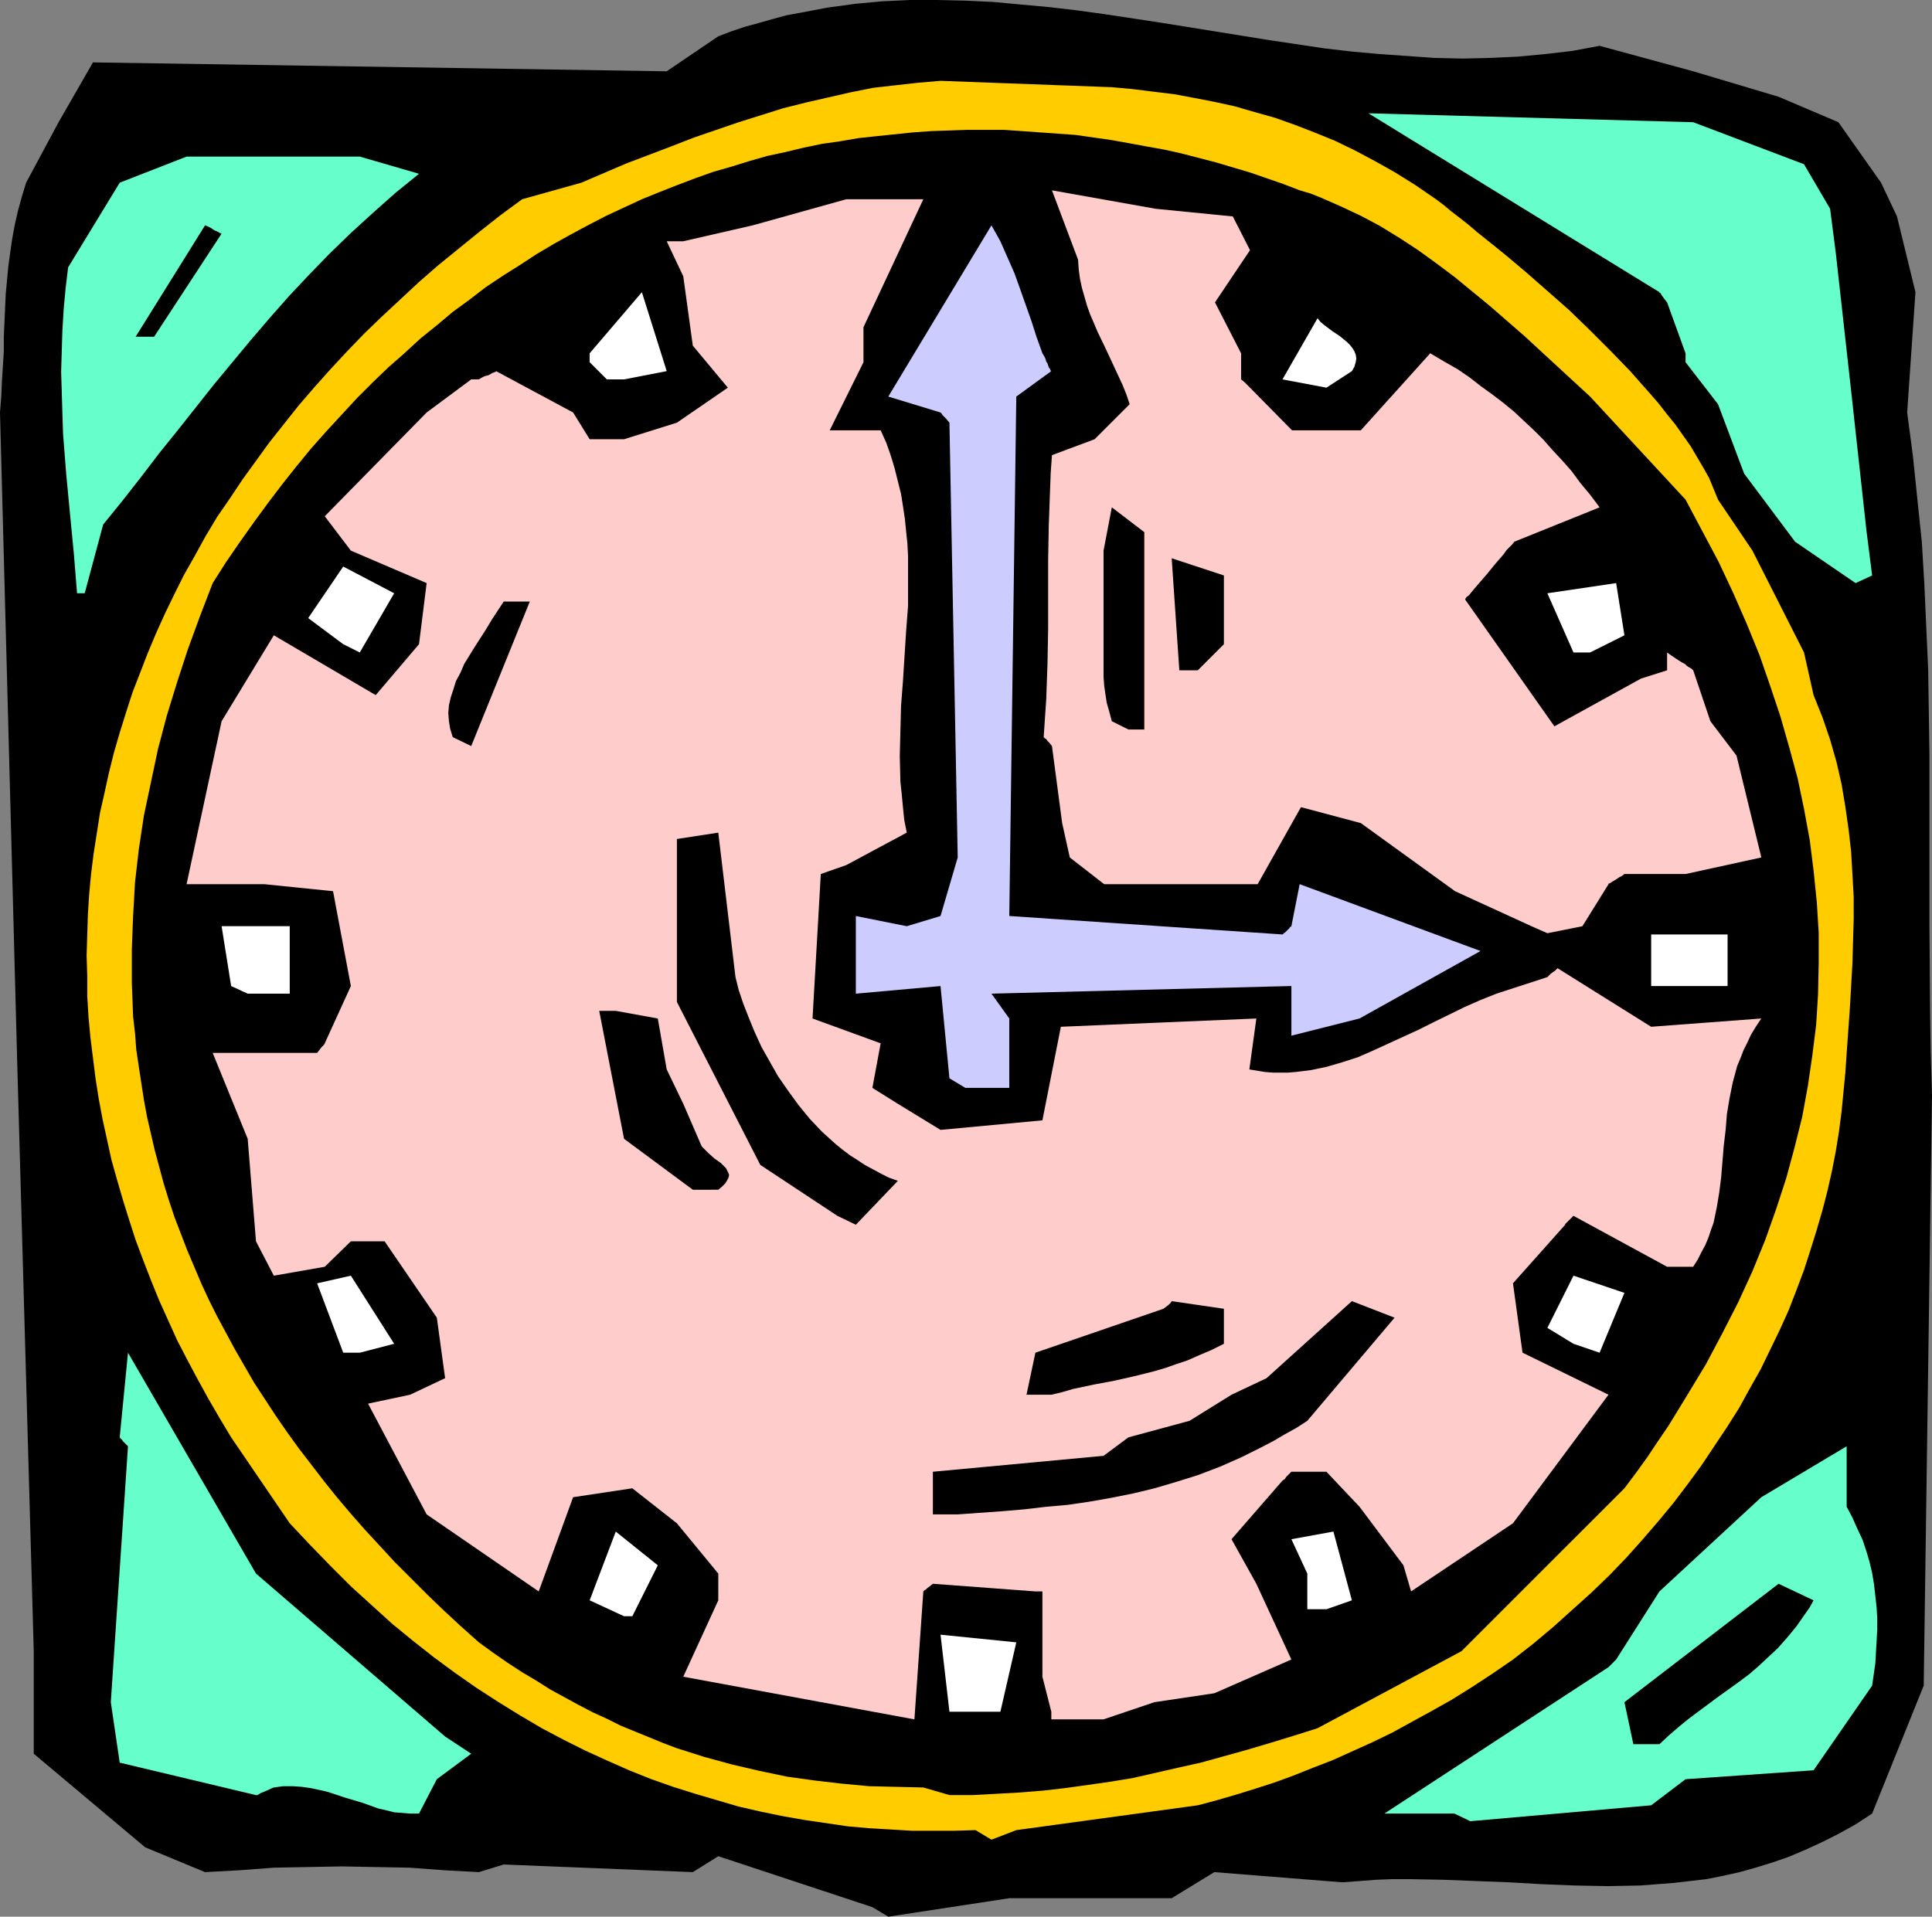
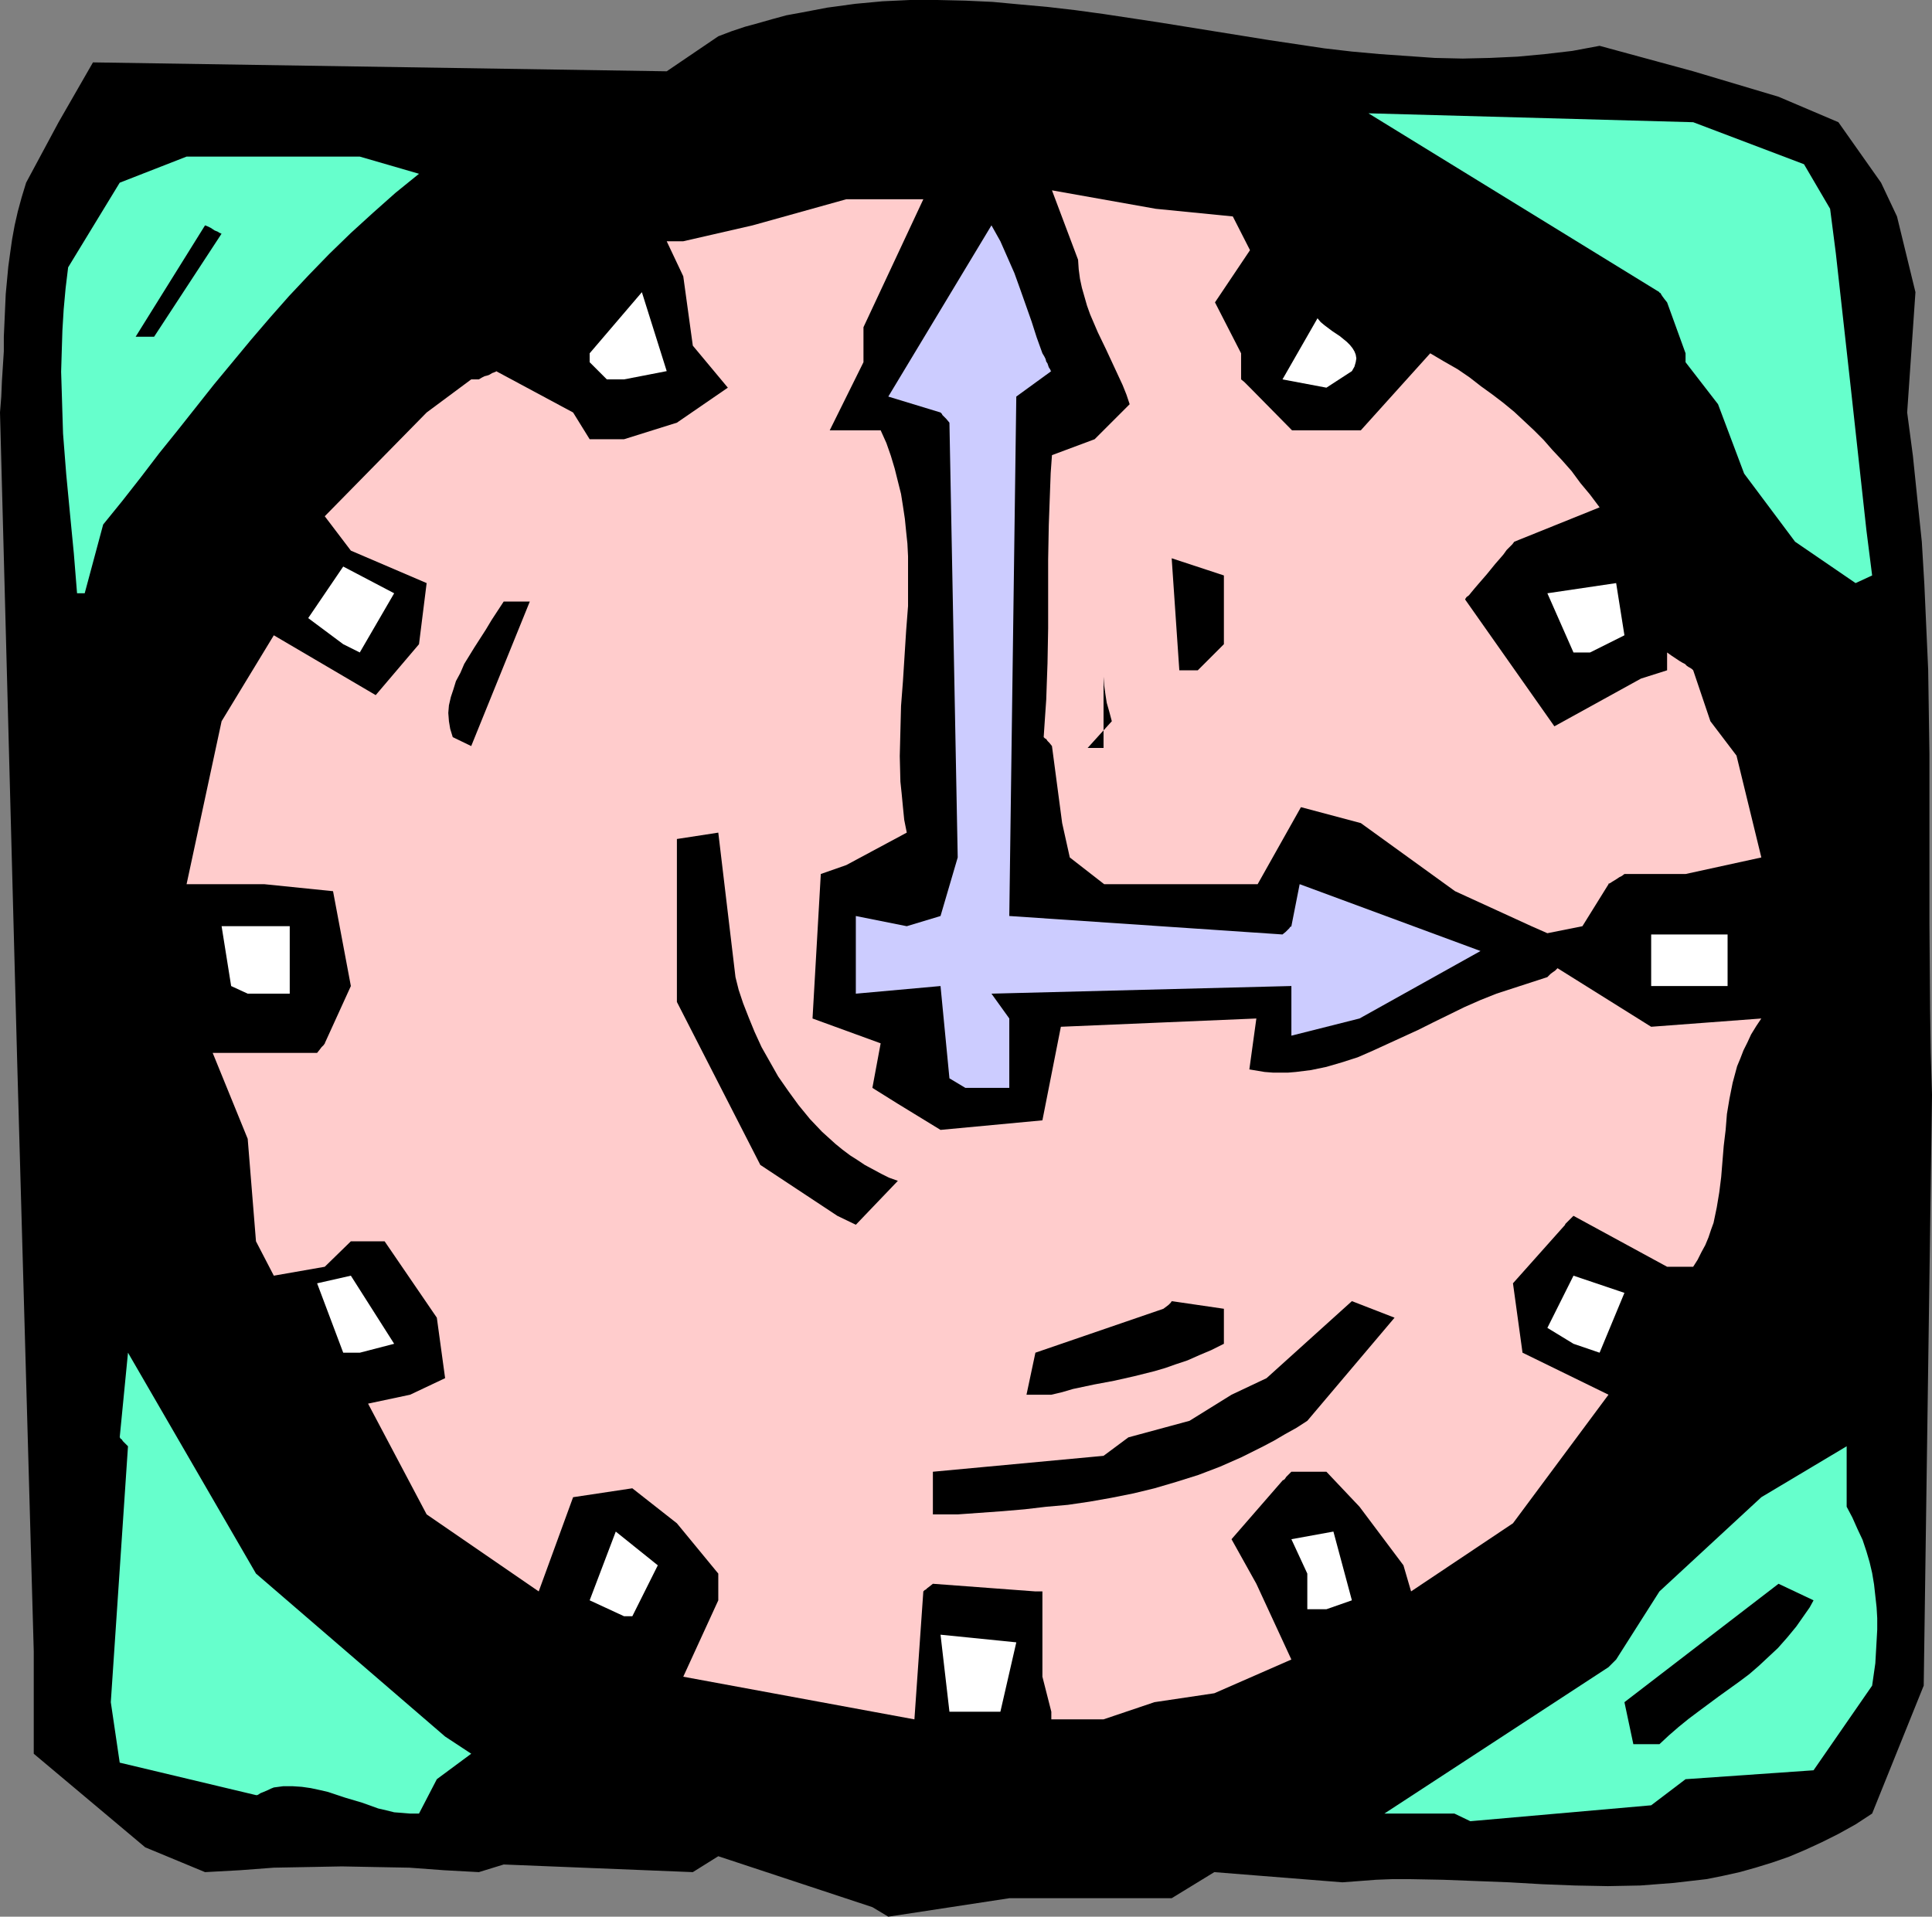
<svg xmlns="http://www.w3.org/2000/svg" xmlns:ns1="http://sodipodi.sourceforge.net/DTD/sodipodi-0.dtd" xmlns:ns2="http://www.inkscape.org/namespaces/inkscape" version="1.0" width="129.724mm" height="128.718mm" id="svg30" ns1:docname="03 o'Clock 2.wmf">
  <rect width="100%" height="100%" fill="#808080" stroke="none" />
  <ns1:namedview id="namedview30" pagecolor="#ffffff" bordercolor="#000000" borderopacity="0.25" ns2:showpageshadow="2" ns2:pageopacity="0.0" ns2:pagecheckerboard="0" ns2:deskcolor="#d1d1d1" ns2:document-units="mm" />
  <defs id="defs1">
    <pattern id="WMFhbasepattern" patternUnits="userSpaceOnUse" width="6" height="6" x="0" y="0" />
  </defs>
  <path style="fill:#000000;fill-opacity:1;fill-rule:evenodd;stroke:none" d="m 221.392,484.068 -39.107,-12.926 -6.464,4.039 -47.995,-1.939 -6.302,1.939 -8.888,-0.485 -8.726,-0.646 -8.726,-0.162 -8.403,-0.162 -8.565,0.162 -8.726,0.162 -8.565,0.646 -8.888,0.485 L 36.845,468.881 8.565,445.13 V 419.117 L 4.363,269.501 0,104.698 0.323,100.659 0.485,96.781 0.97,89.187 V 85.471 L 1.131,81.917 1.454,74.646 2.101,67.698 2.586,64.144 3.07,60.751 3.717,57.196 4.525,53.642 5.494,50.087 6.626,46.371 14.867,31.022 23.594,15.834 l 145.601,2.262 13.09,-8.886 3.394,-1.293 3.394,-1.131 3.555,-0.969 3.394,-0.969 3.555,-0.969 3.555,-0.646 6.787,-1.293 7.11,-0.969 6.949,-0.646 L 230.926,0 h 6.949 l 7.11,0.162 6.949,0.323 6.949,0.646 7.11,0.646 6.949,0.808 7.11,0.969 13.898,2.1 14.059,2.262 14.059,2.262 14.059,2.1 6.949,0.808 7.11,0.646 6.949,0.485 6.949,0.485 7.11,0.162 6.949,-0.162 6.949,-0.323 6.949,-0.646 6.949,-0.808 6.949,-1.293 23.755,6.463 21.654,6.463 15.19,6.463 10.827,15.349 4.04,8.563 4.686,19.227 -2.101,30.537 1.454,10.987 1.131,10.987 1.131,10.825 0.646,10.825 0.485,10.825 0.485,10.825 0.162,10.825 0.162,10.664 v 43.14 l 0.162,21.651 0.162,10.825 0.323,10.825 -2.101,149.938 -13.09,32.476 -4.202,2.747 -4.363,2.424 -4.202,2.1 -4.202,1.939 -4.202,1.777 -4.202,1.454 -4.202,1.293 -4.04,1.131 -4.363,0.969 -4.04,0.808 -4.202,0.485 -4.202,0.485 -4.202,0.323 -4.202,0.323 -8.242,0.162 -8.403,-0.162 -8.242,-0.323 -8.403,-0.485 -8.403,-0.323 -8.403,-0.323 -8.565,-0.162 h -4.202 l -4.202,0.162 -4.202,0.323 -4.363,0.323 -32.482,-2.585 -10.827,6.624 h -41.208 l -30.704,4.686 z" id="path1" />
-   <path style="fill:#ffcc00;fill-opacity:1;fill-rule:evenodd;stroke:none" d="m 247.571,464.518 -5.333,0.162 h -5.333 -5.494 l -5.333,-0.323 -5.494,-0.323 -5.494,-0.485 -5.494,-0.808 -5.494,-0.808 -5.494,-0.969 -5.494,-1.131 -5.656,-1.293 -5.494,-1.616 -5.494,-1.616 -5.656,-1.777 -5.494,-1.939 -5.656,-2.262 -5.494,-2.424 -5.656,-2.585 -5.494,-2.747 -5.494,-2.908 -5.494,-3.231 -5.494,-3.393 -5.494,-3.555 -5.333,-3.716 -5.494,-4.039 -5.333,-4.201 -5.333,-4.362 -5.171,-4.686 -5.333,-4.847 -5.171,-5.17 -5.171,-5.332 -5.171,-5.493 -14.867,-21.812 -2.909,-4.847 -2.909,-5.009 -2.747,-5.009 -2.586,-4.847 -2.586,-5.009 -2.262,-5.009 -2.262,-5.009 -2.101,-5.17 -1.939,-5.009 -1.939,-5.17 -1.616,-5.009 -1.616,-5.17 -1.454,-5.009 -1.454,-5.17 -1.131,-5.17 -1.131,-5.17 -0.97,-5.17 -0.808,-5.17 -0.646,-5.17 -0.646,-5.17 -0.485,-5.17 -0.323,-5.332 v -5.17 l -0.162,-5.17 0.162,-5.17 0.162,-5.17 0.323,-5.17 0.485,-5.17 0.646,-5.17 0.808,-5.17 0.808,-5.17 1.131,-5.009 1.131,-5.17 1.293,-5.17 1.454,-5.009 1.616,-5.17 1.616,-5.009 1.939,-5.009 1.939,-5.009 2.101,-5.009 2.262,-5.009 2.424,-5.009 2.424,-4.847 2.747,-4.847 2.747,-5.009 2.909,-4.847 3.232,-4.686 3.232,-4.847 3.394,-4.686 3.394,-4.686 3.717,-4.686 3.717,-4.686 4.04,-4.686 4.04,-4.524 4.202,-4.524 4.363,-4.524 4.525,-4.362 4.686,-4.362 4.686,-4.362 5.01,-4.362 5.171,-4.201 5.171,-4.201 5.333,-4.201 5.494,-4.039 15.029,-4.201 11.312,-4.847 11.474,-4.362 5.818,-2.262 5.656,-1.939 5.656,-1.939 5.656,-1.777 5.656,-1.777 5.818,-1.454 5.656,-1.293 5.656,-1.293 5.656,-1.131 5.656,-0.646 5.818,-0.646 5.656,-0.485 43.47,1.616 5.333,0.485 5.171,0.646 5.333,0.646 5.171,0.969 5.01,0.969 5.171,1.131 5.01,1.454 5.171,1.454 5.01,1.777 5.01,1.939 5.171,2.1 5.01,2.424 5.171,2.747 5.171,2.908 5.171,3.231 5.171,3.555 1.939,1.454 1.939,1.616 2.101,1.616 2.262,1.777 2.262,1.939 2.424,1.939 2.424,1.939 2.586,2.1 5.171,4.362 5.333,4.686 5.333,4.686 5.333,5.17 5.171,5.17 5.01,5.17 4.848,5.493 2.262,2.585 2.262,2.908 2.101,2.585 1.939,2.747 1.939,2.747 1.616,2.747 1.616,2.747 1.454,2.585 1.131,2.747 1.131,2.747 8.726,12.926 13.09,25.851 2.424,10.825 2.262,5.655 1.939,5.655 1.616,5.655 1.293,5.655 0.97,5.817 0.808,5.655 0.646,5.655 0.323,5.655 0.323,5.817 v 5.655 l -0.162,5.655 -0.162,5.655 -0.646,11.31 -0.808,11.31 -0.323,4.847 -0.485,5.009 -0.485,5.009 -0.646,5.009 -0.808,5.009 -0.97,5.009 -1.131,5.009 -1.293,5.009 -1.454,5.009 -1.616,5.17 -1.616,5.009 -1.939,5.17 -1.939,5.009 -2.262,5.009 -2.424,5.009 -2.424,5.009 -2.747,4.847 -2.747,5.009 -3.07,4.847 -3.232,4.847 -3.232,4.847 -3.555,4.847 -3.555,4.686 -3.878,4.686 -4.04,4.686 -4.04,4.524 -4.363,4.524 -4.525,4.362 -4.848,4.362 -4.848,4.362 -5.01,4.201 -5.171,4.039 -5.171,3.555 -5.171,3.393 -5.171,3.231 -5.171,2.908 -5.01,2.747 -5.01,2.747 -5.01,2.424 -5.01,2.262 -5.01,2.262 -5.01,1.939 -4.848,1.939 -4.848,1.777 -5.01,1.616 -4.686,1.454 -5.01,1.454 -4.848,1.293 -46.056,6.301 -6.302,2.424 z" id="path2" />
  <path style="fill:#66ffcc;fill-opacity:1;fill-rule:evenodd;stroke:none" d="m 104.07,460.317 -1.939,-0.162 -2.101,-0.162 -1.939,-0.485 -2.101,-0.485 -4.04,-1.454 -4.363,-1.293 -4.363,-1.454 -2.101,-0.485 -2.262,-0.485 -2.262,-0.323 -2.424,-0.162 h -2.262 l -2.424,0.323 -0.808,0.323 -0.646,0.323 -1.131,0.485 -0.808,0.323 -0.485,0.323 -0.323,0.162 h -0.162 -0.162 l -34.582,-8.24 -2.262,-15.349 4.363,-64.952 -0.808,-0.808 -0.485,-0.485 -0.323,-0.485 -0.323,-0.162 v -0.162 l -0.162,-0.162 2.101,-21.489 32.482,56.065 47.995,41.362 6.626,4.362 -8.726,6.463 -4.525,8.725 z" id="path3" />
  <path style="fill:#66ffcc;fill-opacity:1;fill-rule:evenodd;stroke:none" d="M 369.094,460.317 H 351.318 l 56.883,-37.161 0.646,-0.646 0.485,-0.485 0.323,-0.323 0.162,-0.162 0.323,-0.323 v 0 l 10.989,-17.288 25.856,-23.913 21.654,-12.926 v 15.349 l 1.454,2.747 1.293,2.908 1.293,2.747 0.97,2.908 0.808,2.747 0.646,2.747 0.485,2.908 0.323,2.908 0.323,2.908 0.162,2.747 v 2.908 l -0.162,2.908 -0.323,5.655 -0.808,5.655 -14.867,21.489 -32.482,2.262 -8.726,6.624 -45.894,4.039 z" id="path4" />
  <path style="fill:#000000;fill-opacity:1;fill-rule:evenodd;stroke:none" d="m 234.32,453.693 -6.949,-0.162 -6.787,-0.162 -6.949,-0.646 -6.949,-0.808 -6.949,-0.969 -6.949,-1.454 -6.949,-1.616 -7.11,-1.939 -7.11,-2.262 -3.394,-1.293 -3.555,-1.454 -3.555,-1.454 -3.555,-1.454 -3.555,-1.777 -3.555,-1.616 -3.717,-1.939 -3.555,-1.939 -3.555,-1.939 -3.555,-2.262 -3.555,-2.1 -3.717,-2.424 -3.717,-2.585 -3.555,-2.585 -4.525,-4.039 -4.363,-4.039 -4.202,-4.039 -4.202,-4.201 -4.04,-4.039 -3.717,-4.039 -3.878,-4.201 -3.555,-4.039 -3.555,-4.201 -3.232,-4.039 -3.232,-4.201 -3.232,-4.201 -2.909,-4.039 -2.909,-4.201 -2.747,-4.201 -2.747,-4.201 -2.424,-4.201 -2.424,-4.201 -2.262,-4.201 -2.262,-4.201 -2.101,-4.201 -1.939,-4.201 -1.778,-4.201 -1.778,-4.201 -1.616,-4.201 -1.616,-4.201 -1.454,-4.362 -1.293,-4.201 -2.262,-8.402 -0.97,-4.201 -0.97,-4.201 -0.808,-4.362 -0.646,-4.201 -0.646,-4.201 -0.646,-4.362 -0.323,-4.201 -0.485,-4.201 -0.323,-8.563 v -8.563 l 0.323,-8.402 0.485,-8.563 0.97,-8.402 1.293,-8.563 1.778,-8.402 1.778,-8.402 2.262,-8.563 2.586,-8.402 2.747,-8.402 3.07,-8.402 3.232,-8.402 3.394,-5.332 3.555,-5.17 3.555,-5.009 3.555,-4.847 3.555,-4.686 3.717,-4.686 3.717,-4.524 3.878,-4.362 3.878,-4.201 3.878,-4.201 3.878,-3.878 4.04,-3.878 4.04,-3.555 4.04,-3.716 4.202,-3.393 4.04,-3.393 4.202,-3.07 4.202,-3.231 4.363,-2.908 4.363,-2.747 4.202,-2.747 4.363,-2.585 4.363,-2.424 4.525,-2.424 4.363,-2.262 4.525,-2.1 4.525,-2.1 4.363,-1.777 4.525,-1.777 4.686,-1.777 4.525,-1.616 4.525,-1.293 4.686,-1.454 4.525,-1.293 4.525,-0.969 4.686,-1.131 4.686,-0.969 4.525,-0.646 4.686,-0.808 4.525,-0.485 4.686,-0.485 4.686,-0.485 4.525,-0.323 4.686,-0.162 4.525,-0.162 h 4.686 4.525 l 4.686,0.323 4.525,0.323 4.525,0.323 4.525,0.323 4.525,0.646 4.525,0.646 4.525,0.808 4.363,0.808 4.525,0.808 4.363,0.969 4.363,1.131 4.363,1.131 4.363,1.293 4.363,1.293 4.202,1.454 4.202,1.454 4.202,1.616 2.747,0.808 2.424,0.969 5.171,2.262 5.171,2.424 4.848,2.585 5.01,3.07 4.686,3.07 4.686,3.393 4.525,3.393 4.525,3.716 4.525,3.716 8.726,7.594 8.403,7.755 8.242,7.594 24.24,26.175 4.202,7.917 4.202,7.917 3.717,7.917 3.394,7.755 3.232,7.917 2.747,7.917 2.586,7.755 2.262,7.917 2.101,7.755 1.616,7.755 1.454,7.917 0.97,7.755 0.808,7.917 0.485,7.755 v 7.755 l -0.162,7.917 -0.485,7.755 -0.97,7.755 -1.131,7.755 -1.454,7.917 -1.939,7.755 -2.101,7.755 -2.586,7.917 -2.747,7.755 -3.232,7.917 -3.555,7.755 -4.04,7.917 -4.202,7.917 -4.686,7.755 -4.848,7.917 -2.747,4.039 -2.586,3.878 -2.909,4.039 -2.909,3.878 v 0 l -41.37,41.362 -36.522,19.55 -6.141,1.939 -5.818,1.777 -5.979,1.777 -5.818,1.616 -5.818,1.616 -5.818,1.293 -5.656,1.293 -5.656,1.293 -5.818,0.969 -5.656,0.808 -5.818,0.808 -5.656,0.646 -5.979,0.485 -5.818,0.323 -5.979,0.323 h -5.979 z" id="path5" />
  <path style="fill:#000000;fill-opacity:1;fill-rule:evenodd;stroke:none" d="m 414.504,442.706 -2.262,-10.664 39.107,-30.052 8.888,4.201 -0.97,1.777 -1.131,1.616 -2.262,3.231 -2.262,2.747 -2.424,2.747 -2.424,2.262 -2.424,2.262 -2.424,2.1 -2.586,1.939 -5.171,3.716 -5.01,3.716 -2.586,1.939 -2.586,2.1 -2.424,2.1 -2.424,2.262 z" id="path6" />
  <path style="fill:#ffcccc;fill-opacity:1;fill-rule:evenodd;stroke:none" d="m 266.801,434.466 -2.262,-8.886 v -21.651 h -1.778 l -26.018,-1.939 -0.808,0.646 -0.646,0.485 -0.323,0.323 -0.323,0.162 -0.162,0.162 -0.162,0.162 v 0 l -2.262,32.476 -58.661,-10.825 8.888,-19.389 v -6.786 l -10.504,-12.764 -11.312,-8.886 -15.029,2.262 -8.726,23.913 -28.442,-19.55 -14.867,-28.113 10.666,-2.262 8.888,-4.201 -2.101,-15.349 L 97.606,315.065 H 89.041 l -6.626,6.463 -12.928,2.262 -4.525,-8.725 -2.101,-26.013 -8.888,-21.812 h 8.888 17.614 l 0.646,-0.808 0.485,-0.646 0.323,-0.323 0.323,-0.323 v -0.162 h 0.162 v -0.162 L 89.041,250.274 84.517,226.2 67.064,224.423 H 47.349 l 8.888,-41.362 13.251,-21.812 25.856,15.188 10.989,-12.926 1.939,-15.511 -19.23,-8.24 -6.626,-8.725 25.856,-26.336 11.312,-8.402 h 1.939 l 0.808,-0.485 0.646,-0.323 0.646,-0.162 0.485,-0.162 0.808,-0.485 0.485,-0.162 0.323,-0.162 h 0.162 v -0.162 l 19.554,10.502 4.202,6.786 h 8.726 l 13.413,-4.201 12.928,-8.886 -8.888,-10.664 -2.424,-17.611 -4.202,-8.886 h 4.202 l 17.614,-4.039 23.755,-6.624 h 19.554 l -15.19,32.476 v 8.886 l -8.565,17.288 h 12.928 l 1.454,3.231 1.131,3.231 0.97,3.231 0.808,3.231 0.808,3.231 0.485,3.07 0.485,3.231 0.323,3.231 0.323,3.07 0.162,3.231 v 6.301 6.301 l -0.485,6.301 -0.808,12.764 -0.485,6.301 -0.162,6.301 -0.162,6.463 0.162,6.463 0.323,3.07 0.323,3.393 0.323,3.231 0.646,3.231 -15.352,8.24 -6.464,2.262 -2.101,36.677 17.291,6.301 -2.101,11.31 6.464,4.039 10.827,6.624 25.856,-2.424 4.686,-23.751 49.611,-2.1 -1.778,12.926 1.939,0.323 1.939,0.323 2.101,0.162 h 1.939 1.939 l 1.939,-0.162 3.878,-0.485 3.878,-0.808 3.878,-1.131 4.04,-1.293 3.717,-1.616 3.878,-1.777 3.878,-1.777 3.878,-1.777 1.939,-0.969 1.939,-0.969 7.918,-3.878 4.04,-1.777 4.04,-1.616 12.928,-4.201 0.808,-0.808 0.646,-0.485 0.485,-0.323 0.323,-0.323 0.162,-0.162 0.162,-0.162 23.755,14.865 27.957,-2.1 -1.293,1.939 -1.293,2.1 -0.97,2.1 -0.97,1.939 -0.808,2.1 -0.808,1.939 -1.131,4.201 -0.808,4.039 -0.646,3.878 -0.323,4.039 -0.485,4.039 -0.646,7.917 -0.485,3.878 -0.646,3.878 -0.808,3.878 -0.646,1.777 -0.646,1.939 -0.808,1.939 -0.97,1.777 -0.97,1.939 -1.131,1.777 h -6.626 l -23.755,-12.926 v 0 l -0.808,0.808 -0.485,0.485 -0.323,0.323 -0.323,0.323 -0.162,0.162 v 0.162 l -13.251,14.865 2.424,17.611 21.816,10.664 -24.24,32.637 -25.856,17.288 -1.939,-6.624 -11.15,-14.865 -8.403,-8.886 h -8.888 l -0.808,0.808 -0.485,0.485 -0.323,0.485 -0.323,0.323 h -0.162 l -0.162,0.162 -12.928,14.865 6.302,11.31 8.888,19.227 -19.554,8.563 -15.19,2.262 -12.928,4.362 H 266.801 Z" id="path7" />
  <path style="fill:#ffffff;fill-opacity:1;fill-rule:evenodd;stroke:none" d="m 249.672,434.466 h -8.726 l -2.262,-19.55 19.23,1.939 -4.04,17.611 z" id="path8" />
  <path style="fill:#ffffff;fill-opacity:1;fill-rule:evenodd;stroke:none" d="m 158.368,410.23 -8.726,-4.039 6.626,-17.45 10.666,8.563 -6.464,12.926 z" id="path9" />
  <path style="fill:#ffffff;fill-opacity:1;fill-rule:evenodd;stroke:none" d="m 331.764,408.453 v -9.048 l -4.04,-8.725 10.666,-1.939 4.686,17.45 -6.464,2.262 z" id="path10" />
  <path style="fill:#000000;fill-opacity:1;fill-rule:evenodd;stroke:none" d="m 236.744,384.379 v -10.825 l 43.309,-4.039 6.302,-4.686 15.514,-4.201 10.666,-6.624 8.888,-4.201 21.654,-19.55 10.827,4.201 -22.139,26.175 -2.747,1.777 -2.909,1.616 -2.747,1.616 -2.747,1.454 -5.494,2.747 -5.494,2.424 -5.494,2.1 -5.656,1.777 -5.494,1.616 -5.333,1.293 -5.656,1.131 -5.494,0.969 -5.494,0.808 -5.494,0.485 -5.494,0.646 -5.656,0.485 -11.312,0.808 z" id="path11" />
  <path style="fill:#000000;fill-opacity:1;fill-rule:evenodd;stroke:none" d="m 260.499,354.003 2.262,-10.664 32.482,-11.148 0.646,-0.485 0.646,-0.485 0.323,-0.323 0.323,-0.323 v -0.162 h 0.162 v 0 -0.162 l 13.251,1.939 v 8.886 l -3.232,1.616 -3.07,1.293 -2.909,1.293 -2.909,0.969 -2.747,0.969 -2.747,0.808 -5.171,1.293 -5.01,1.131 -5.171,0.969 -5.333,1.131 -2.747,0.808 -2.747,0.646 z" id="path12" />
  <path style="fill:#ffffff;fill-opacity:1;fill-rule:evenodd;stroke:none" d="m 87.102,343.34 -6.626,-17.611 8.565,-1.939 10.989,17.288 -8.726,2.262 z" id="path13" />
  <path style="fill:#ffffff;fill-opacity:1;fill-rule:evenodd;stroke:none" d="m 399.313,341.078 -6.626,-4.039 6.626,-13.249 12.928,4.362 -6.302,15.188 z" id="path14" />
  <path style="fill:#000000;fill-opacity:1;fill-rule:evenodd;stroke:none" d="M 212.504,308.602 192.95,295.676 171.781,254.314 v -41.362 l 10.504,-1.616 4.363,36.677 0.808,3.231 1.131,3.393 1.454,3.716 1.454,3.555 1.778,3.878 2.101,3.716 2.101,3.716 2.586,3.716 2.586,3.555 2.909,3.555 3.07,3.231 3.394,3.07 1.778,1.454 1.939,1.454 1.778,1.131 1.939,1.293 2.101,1.131 2.101,1.131 1.939,0.969 2.262,0.808 -10.666,11.148 z" id="path15" />
-   <path style="fill:#000000;fill-opacity:1;fill-rule:evenodd;stroke:none" d="m 175.821,301.977 -17.453,-12.926 -6.302,-32.476 h 4.202 l 10.666,1.939 2.262,12.926 4.202,8.725 4.686,10.825 1.616,1.616 1.616,1.454 1.616,1.131 1.293,1.293 0.323,0.646 0.323,0.646 0.162,0.485 -0.162,0.646 -0.323,0.646 -0.485,0.808 -0.808,0.808 -0.97,0.808 z" id="path16" />
  <path style="fill:#ccccff;fill-opacity:1;fill-rule:evenodd;stroke:none" d="m 240.945,273.702 -2.262,-23.428 -21.493,1.939 v -19.712 l 12.928,2.585 8.565,-2.585 4.363,-14.865 -2.101,-110.353 -0.808,-0.969 -0.485,-0.485 -0.485,-0.485 -0.162,-0.323 -0.162,-0.162 -0.162,-0.162 -13.251,-4.039 26.179,-43.463 2.262,4.039 1.778,4.039 1.778,4.039 1.454,4.039 2.909,8.24 1.293,4.039 1.454,4.039 0.485,0.808 0.323,0.646 0.162,0.646 0.323,0.485 0.323,0.969 0.323,0.485 0.162,0.323 v 0.162 h 0.162 l -8.888,6.463 -1.778,131.842 69.326,4.686 0.808,-0.646 0.485,-0.485 0.485,-0.485 0.162,-0.323 h 0.162 l 0.162,-0.162 2.101,-10.664 45.894,16.965 -30.704,17.127 -17.291,4.362 v -12.603 l -76.114,1.939 4.525,6.301 v 17.611 h -11.15 z" id="path17" />
  <path style="fill:#ffffff;fill-opacity:1;fill-rule:evenodd;stroke:none" d="m 58.661,250.274 -2.424,-15.188 h 17.291 v 17.127 H 62.862 Z" id="path18" />
  <path style="fill:#ffffff;fill-opacity:1;fill-rule:evenodd;stroke:none" d="m 419.028,250.274 v -13.087 h 19.392 v 13.087 h -15.352 z" id="path19" />
  <path style="fill:#ffcccc;fill-opacity:1;fill-rule:evenodd;stroke:none" d="m 388.648,235.087 -19.392,-8.886 -23.917,-17.288 -15.19,-4.039 -10.989,19.55 h -17.13 -21.816 l -8.726,-6.786 -1.939,-8.725 -2.586,-19.55 -0.646,-0.808 -0.485,-0.485 -0.323,-0.485 -0.323,-0.162 -0.162,-0.162 -0.162,-0.162 0.323,-4.847 0.323,-4.686 0.162,-4.686 0.162,-4.524 0.162,-8.886 v -8.725 -8.725 l 0.162,-8.725 0.323,-8.886 0.162,-4.362 0.323,-4.524 10.827,-4.039 8.888,-8.886 -0.808,-2.424 -0.97,-2.424 -2.101,-4.524 -2.101,-4.524 -2.101,-4.362 -1.939,-4.524 -0.808,-2.262 -0.646,-2.262 -0.646,-2.262 -0.485,-2.262 -0.323,-2.424 -0.162,-2.424 -6.626,-17.611 26.341,4.686 19.554,1.939 4.363,8.563 -8.888,13.249 6.626,12.926 v 6.624 l 0.808,0.646 0.485,0.485 0.485,0.485 0.323,0.323 v 0 l 0.162,0.162 10.666,10.825 h 17.453 l 17.614,-19.55 3.555,2.1 3.394,1.939 3.07,2.1 2.909,2.262 2.909,2.1 2.747,2.1 2.747,2.262 2.424,2.262 2.586,2.424 2.424,2.424 2.262,2.585 2.424,2.585 2.424,2.747 2.262,3.07 2.424,2.908 2.424,3.231 -21.654,8.725 -0.485,0.646 -0.646,0.646 -0.808,0.808 -0.808,1.131 -0.97,1.131 -1.131,1.293 -2.101,2.585 -2.101,2.424 -0.97,1.131 -0.808,0.969 -0.646,0.808 -0.646,0.485 -0.323,0.485 v 0 0.162 l 22.624,32.153 21.978,-12.118 6.626,-2.1 v -4.524 l 1.131,0.808 0.97,0.646 0.97,0.646 0.808,0.485 0.646,0.323 0.485,0.485 0.485,0.323 0.323,0.162 0.485,0.323 0.162,0.162 0.162,0.162 4.363,12.926 6.626,8.725 6.302,25.851 -19.23,4.201 h -13.251 -2.262 l -0.646,0.485 -0.646,0.323 -0.485,0.323 -0.485,0.323 -0.808,0.485 -0.485,0.323 -0.323,0.162 h -0.162 v 0.162 l -6.626,10.664 -8.888,1.777 z" id="path20" />
  <path style="fill:#000000;fill-opacity:1;fill-rule:evenodd;stroke:none" d="m 114.897,187.1 -0.646,-2.1 -0.323,-1.939 -0.162,-2.1 0.162,-1.939 0.485,-2.1 0.646,-1.939 0.646,-2.1 1.131,-2.1 0.97,-2.262 1.293,-2.1 1.293,-2.1 1.454,-2.262 1.454,-2.262 1.454,-2.424 3.07,-4.686 h 6.626 l -14.867,36.677 z" id="path21" />
-   <path style="fill:#000000;fill-opacity:1;fill-rule:evenodd;stroke:none" d="m 282.153,183.061 -0.646,-2.424 -0.646,-2.262 -0.323,-2.1 -0.323,-2.262 -0.162,-2.262 v -2.424 -2.747 -3.07 -23.751 l 2.101,-10.987 8.242,6.301 v 50.087 h -4.04 z" id="path22" />
+   <path style="fill:#000000;fill-opacity:1;fill-rule:evenodd;stroke:none" d="m 282.153,183.061 -0.646,-2.424 -0.646,-2.262 -0.323,-2.1 -0.323,-2.262 -0.162,-2.262 v -2.424 -2.747 -3.07 -23.751 v 50.087 h -4.04 z" id="path22" />
  <path style="fill:#000000;fill-opacity:1;fill-rule:evenodd;stroke:none" d="m 299.283,170.135 -1.939,-28.437 13.251,4.362 v 17.45 l -6.626,6.624 z" id="path23" />
  <path style="fill:#ffffff;fill-opacity:1;fill-rule:evenodd;stroke:none" d="m 87.102,163.51 -8.888,-6.624 8.888,-13.087 12.928,6.786 -8.726,15.026 z" id="path24" />
  <path style="fill:#ffffff;fill-opacity:1;fill-rule:evenodd;stroke:none" d="m 399.313,165.611 -6.626,-15.026 17.453,-2.585 2.101,13.249 -8.726,4.362 z" id="path25" />
  <path style="fill:#66ffcc;fill-opacity:1;fill-rule:evenodd;stroke:none" d="m 19.554,150.585 -0.808,-10.017 -0.97,-10.017 -0.97,-10.179 -0.808,-10.341 -0.162,-5.17 -0.162,-5.332 -0.162,-5.17 0.162,-5.332 0.162,-5.17 0.323,-5.332 0.485,-5.332 0.646,-5.332 13.09,-21.489 16.968,-6.624 h 43.955 l 15.029,4.362 -5.979,4.847 -5.818,5.17 -5.494,5.009 -5.494,5.332 -5.171,5.332 -5.01,5.332 -4.848,5.493 -4.848,5.655 -4.686,5.655 -4.686,5.655 -9.211,11.633 -4.686,5.817 -4.686,6.14 -4.686,5.978 -4.848,5.978 -4.686,17.45 z" id="path26" />
  <path style="fill:#66ffcc;fill-opacity:1;fill-rule:evenodd;stroke:none" d="m 470.902,148 -15.352,-10.502 -12.928,-17.288 -6.626,-17.611 -8.242,-10.664 v -2.262 l -4.686,-12.926 -0.646,-0.808 -0.485,-0.646 -0.323,-0.485 -0.162,-0.323 -0.162,-0.162 h -0.162 v -0.162 l -73.851,-45.402 82.416,2.262 28.118,10.664 6.626,11.31 1.454,11.31 1.293,11.633 1.293,11.633 1.293,11.633 2.586,23.589 1.293,11.795 1.454,11.472 z" id="path27" />
  <path style="fill:#ffffff;fill-opacity:1;fill-rule:evenodd;stroke:none" d="m 336.612,98.397 -11.15,-2.1 8.888,-15.511 0.808,0.969 0.97,0.808 1.939,1.454 1.939,1.293 1.778,1.454 0.808,0.808 0.646,0.808 0.485,0.808 0.323,0.808 0.162,0.969 -0.162,0.969 -0.323,1.131 -0.646,1.131 z" id="path28" />
  <path style="fill:#ffffff;fill-opacity:1;fill-rule:evenodd;stroke:none" d="m 154.005,96.297 -4.363,-4.362 v -2.262 l 13.251,-15.511 6.302,20.035 -10.827,2.1 z" id="path29" />
  <path style="fill:#000000;fill-opacity:1;fill-rule:evenodd;stroke:none" d="m 34.421,85.471 17.614,-28.275 0.808,0.323 0.646,0.323 0.485,0.323 0.485,0.323 0.808,0.323 0.485,0.323 h 0.162 l 0.162,0.162 h 0.162 L 39.107,85.471 Z" id="path30" />
</svg>